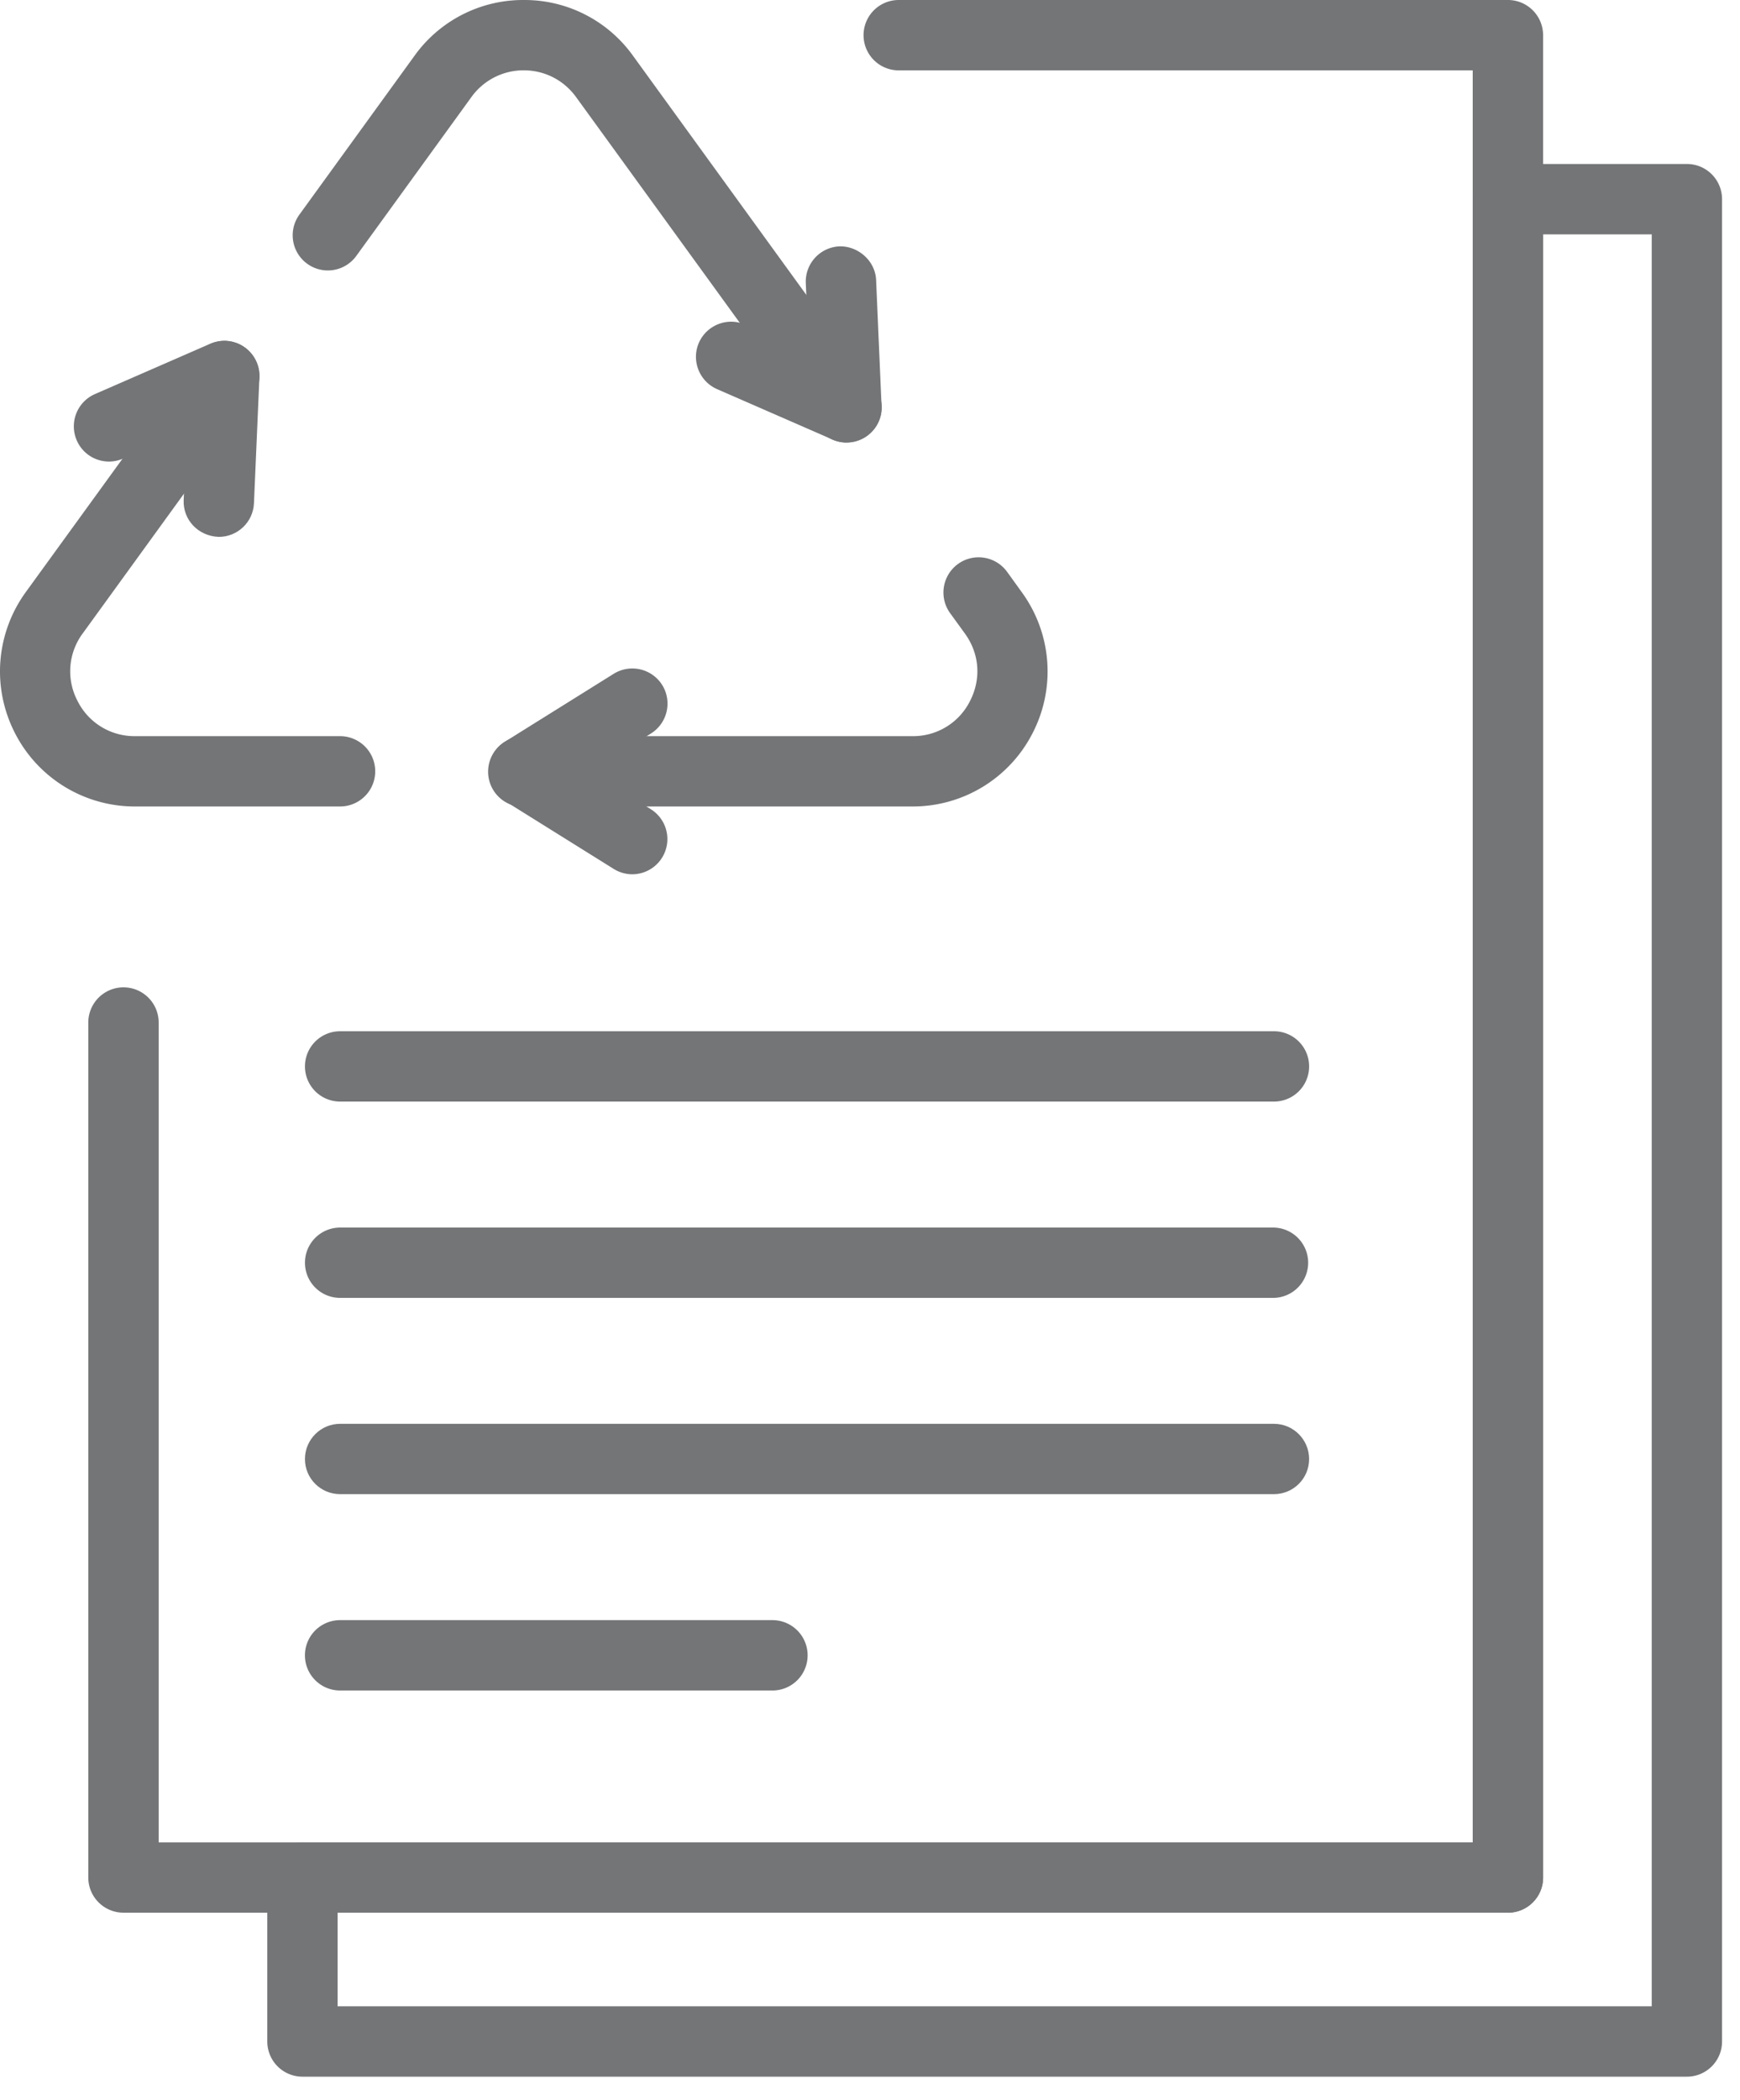
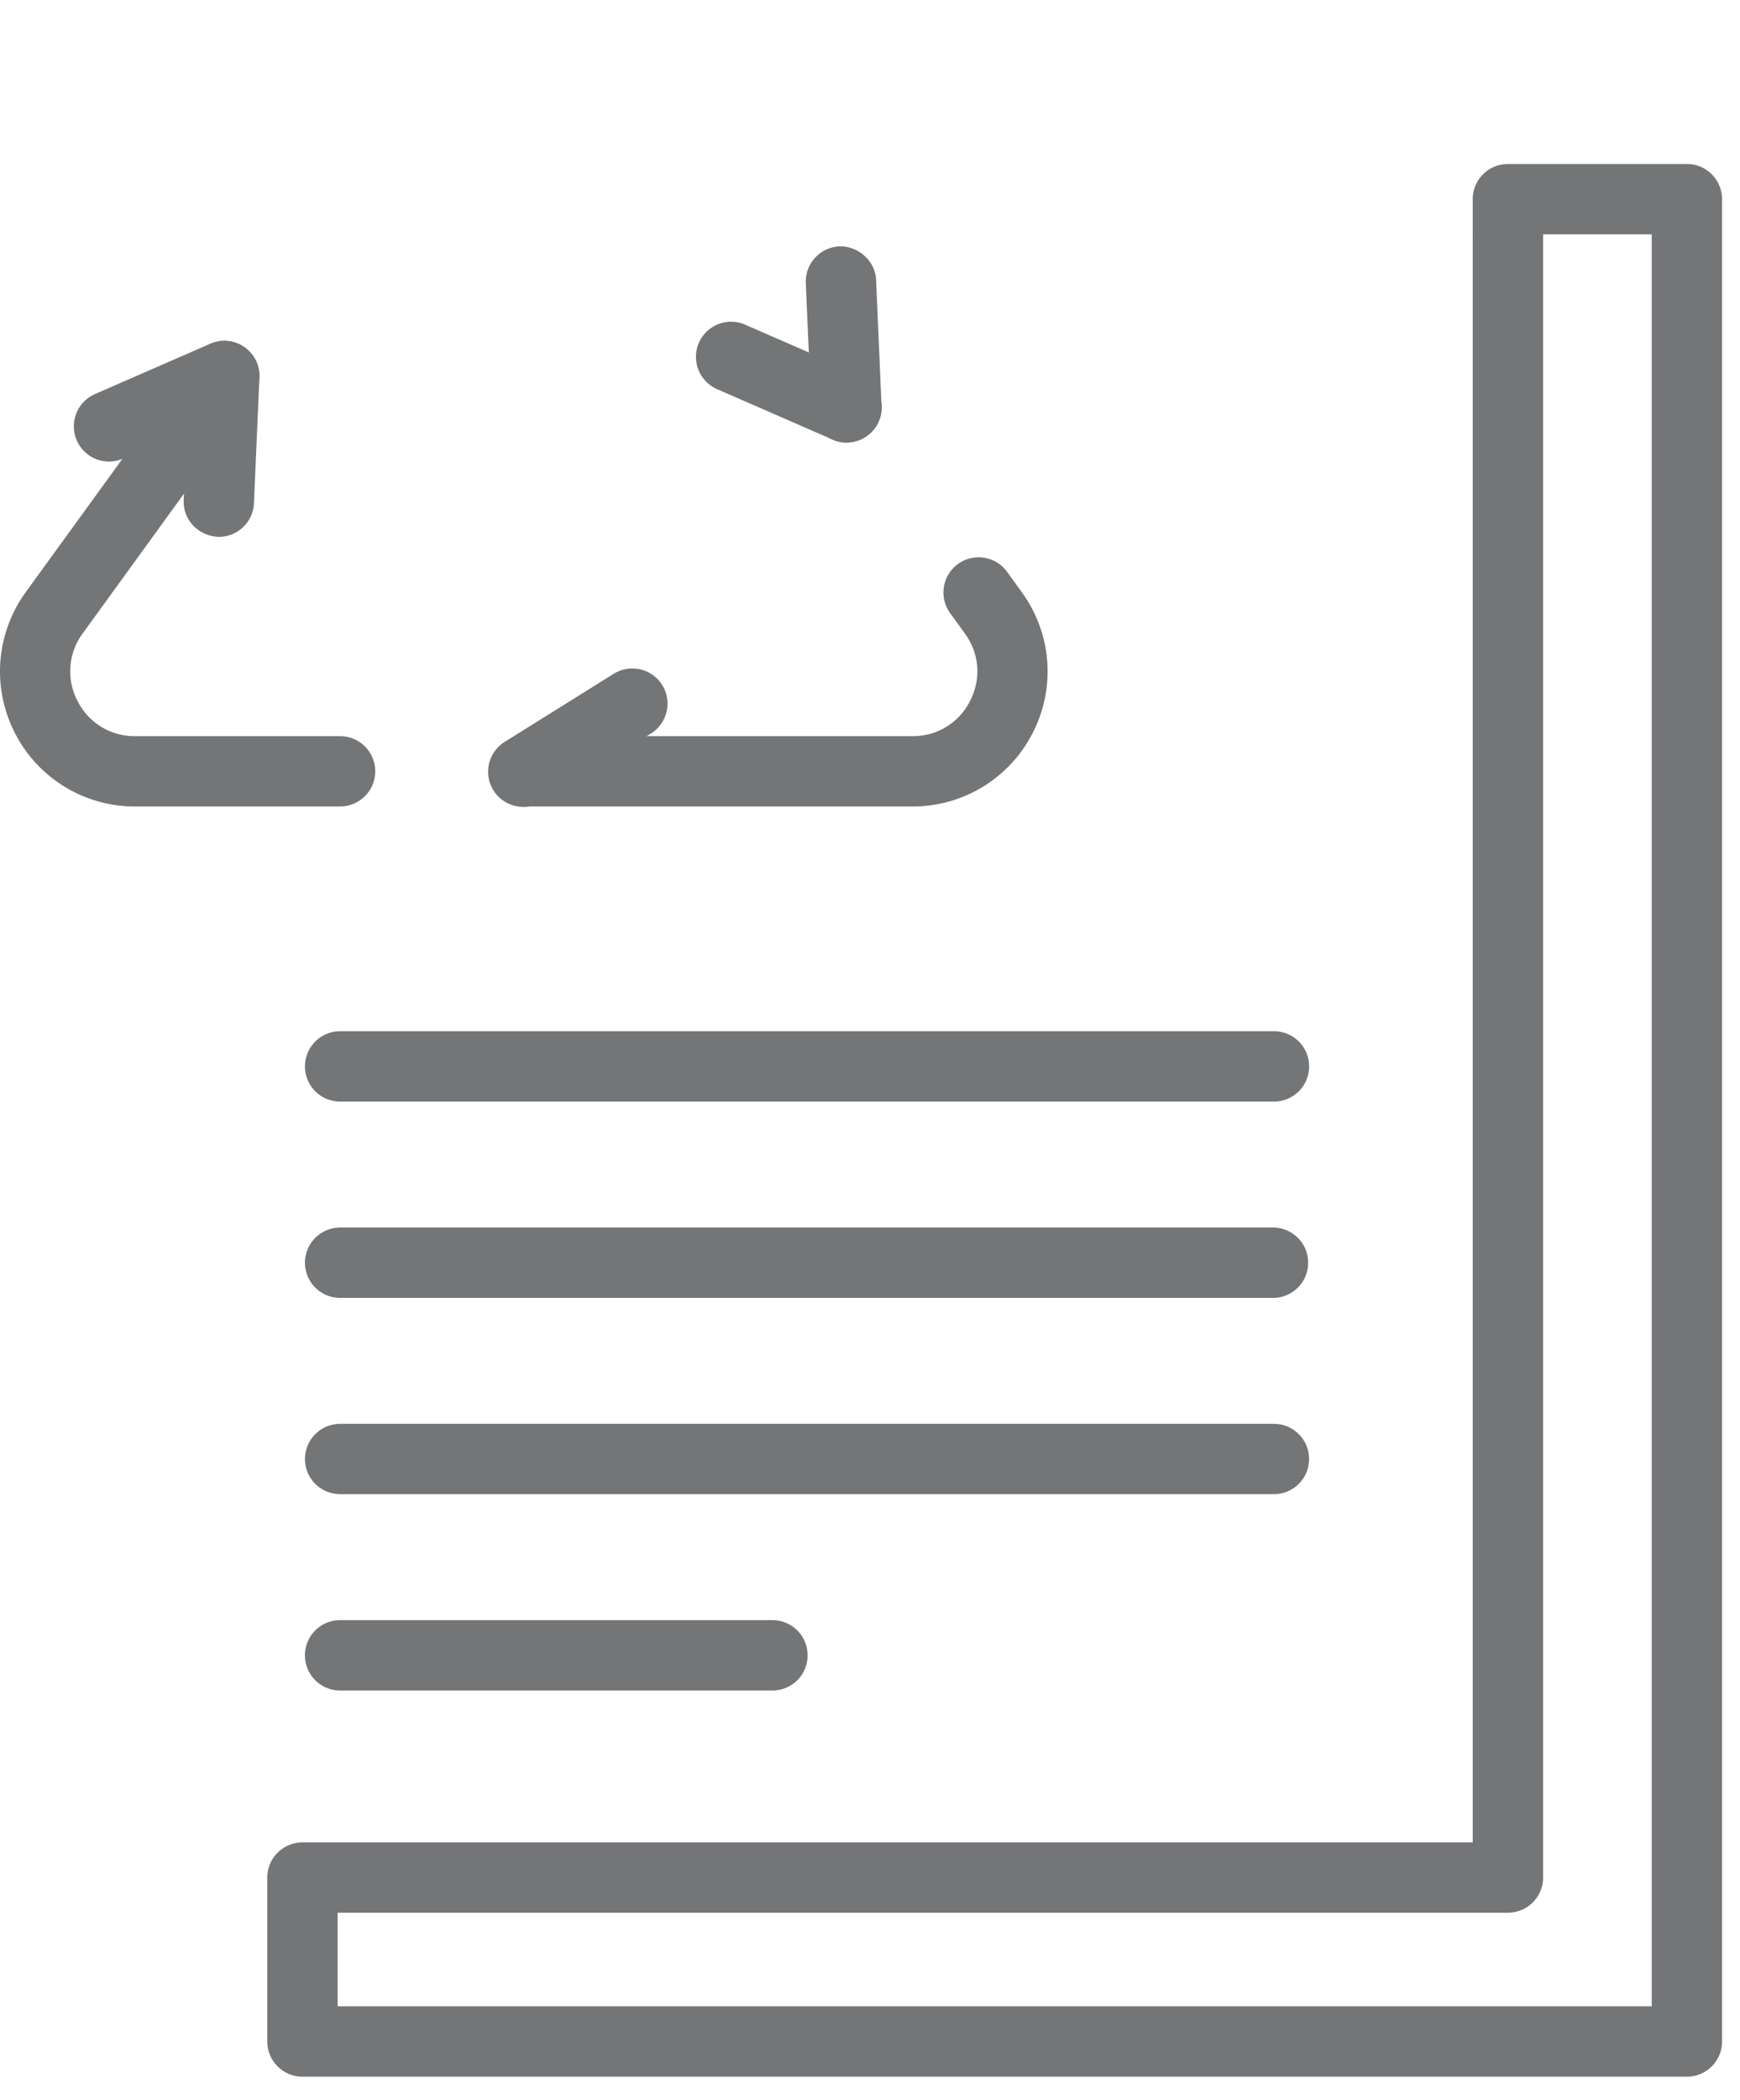
<svg xmlns="http://www.w3.org/2000/svg" width="63" height="76" viewBox="0 0 63 76">
  <g>
    <g>
      <g>
-         <path fill="#737577" d="M32.54 0a1.273 1.273 0 0 0 0 2.547h20.783v64.134H5.745V37.008a1.273 1.273 0 1 0-2.548 0v30.943c0 .704.571 1.273 1.275 1.273h50.126c.702 0 1.273-.569 1.273-1.273V1.275C55.87.57 55.3 0 54.598 0z" />
-       </g>
+         </g>
      <g>
        <path fill="#737577" d="M61.077 5.935c.704 0 1.273.571 1.273 1.273v66.678c0 .704-.57 1.273-1.273 1.273H10.953a1.273 1.273 0 0 1-1.275-1.273v-5.935c0-.701.571-1.27 1.275-1.27h42.37V7.208c0-.702.572-1.273 1.276-1.273zM12.224 72.612h47.58V8.482h-3.933v59.47c0 .703-.57 1.272-1.272 1.272H12.224z" />
      </g>
      <g>
        <path fill="#737577" d="M6.487 13.774L.933 21.43A4.898 4.898 0 0 0 0 24.239v.116a4.9 4.9 0 0 0 .537 2.168 4.87 4.87 0 0 0 4.355 2.665h7.421a1.272 1.272 0 1 0 0-2.545H4.892a2.3 2.3 0 0 1-2.086-1.277 2.301 2.301 0 0 1 .188-2.44l5.553-7.66a1.273 1.273 0 1 0-2.06-1.492" />
      </g>
      <g>
-         <path fill="#737577" d="M18.965 0a4.837 4.837 0 0 0-3.959 2.021L10.84 7.768a1.272 1.272 0 1 0 2.06 1.495l4.166-5.747a2.326 2.326 0 0 1 1.9-.971c.759.002 1.447.355 1.894.971l8.524 11.75a1.272 1.272 0 1 0 2.06-1.492L22.921 2.021A4.83 4.83 0 0 0 18.965 0" />
-       </g>
+         </g>
      <g>
        <path fill="#737577" d="M34.684 20.413a1.275 1.275 0 0 0-.284 1.777l.534.736c.529.727.6 1.638.19 2.44a2.3 2.3 0 0 1-2.085 1.277H18.966a1.273 1.273 0 0 0 0 2.545h14.073a4.87 4.87 0 0 0 4.353-2.664 4.866 4.866 0 0 0-.398-5.093l-.532-.738a1.274 1.274 0 0 0-1.778-.28" />
      </g>
      <g>
        <path fill="#737577" d="M25.304 12.407c-.28.644.015 1.395.66 1.677l4.174 1.822c.167.073.338.11.51.11a1.274 1.274 0 0 0 .51-2.443l-4.179-1.823a1.248 1.248 0 0 0-.507-.107c-.49 0-.958.287-1.168.764" />
      </g>
      <g>
        <path fill="#737577" d="M30.395 8.916a1.278 1.278 0 0 0-1.22 1.326l.2 4.554c.027.682.592 1.22 1.27 1.22l.056-.003a1.275 1.275 0 0 0 1.217-1.326l-.197-4.554c-.03-.69-.64-1.217-1.294-1.217z" />
      </g>
      <g>
        <path fill="#737577" d="M7.612 12.441l-4.175 1.822a1.273 1.273 0 0 0-.657 1.677 1.269 1.269 0 0 0 1.675.657l4.175-1.822a1.273 1.273 0 0 0-1.018-2.334" />
      </g>
      <g>
        <path fill="#737577" d="M6.846 13.551l-.196 4.552c-.028.701.515 1.3 1.272 1.328.678 0 1.243-.533 1.273-1.217l.197-4.55c.03-.703-.516-1.3-1.22-1.328l-.025-.002c-.68.002-1.269.526-1.3 1.217" />
      </g>
      <g>
        <path fill="#737577" d="M22.222 24.385l-3.93 2.453a1.273 1.273 0 1 0 1.347 2.16l3.933-2.453a1.276 1.276 0 0 0 .404-1.754 1.278 1.278 0 0 0-1.754-.406" />
      </g>
      <g>
-         <path fill="#737577" d="M17.885 27.242a1.273 1.273 0 0 0 .406 1.754l3.931 2.453c.21.13.443.193.674.193a1.274 1.274 0 0 0 .676-2.35l-3.933-2.454a1.275 1.275 0 0 0-1.754.404" />
-       </g>
+         </g>
      <g>
        <path fill="#737577" d="M12.314 37.323a1.272 1.272 0 1 0 0 2.545h33.813a1.272 1.272 0 1 0 0-2.545z" />
      </g>
      <g>
        <path fill="#737577" d="M12.314 44.428a1.272 1.272 0 1 0 0 2.545h33.813a1.273 1.273 0 0 0 0-2.545z" />
      </g>
      <g>
        <path fill="#737577" d="M12.314 51.531c-.702 0-1.273.573-1.273 1.275 0 .704.571 1.27 1.273 1.27h33.813c.701 0 1.272-.566 1.272-1.27 0-.702-.57-1.275-1.272-1.275z" />
      </g>
      <g>
        <path fill="#737577" d="M12.314 58.636a1.273 1.273 0 1 0 0 2.547h15.654a1.273 1.273 0 1 0 0-2.547z" />
      </g>
    </g>
  </g>
</svg>